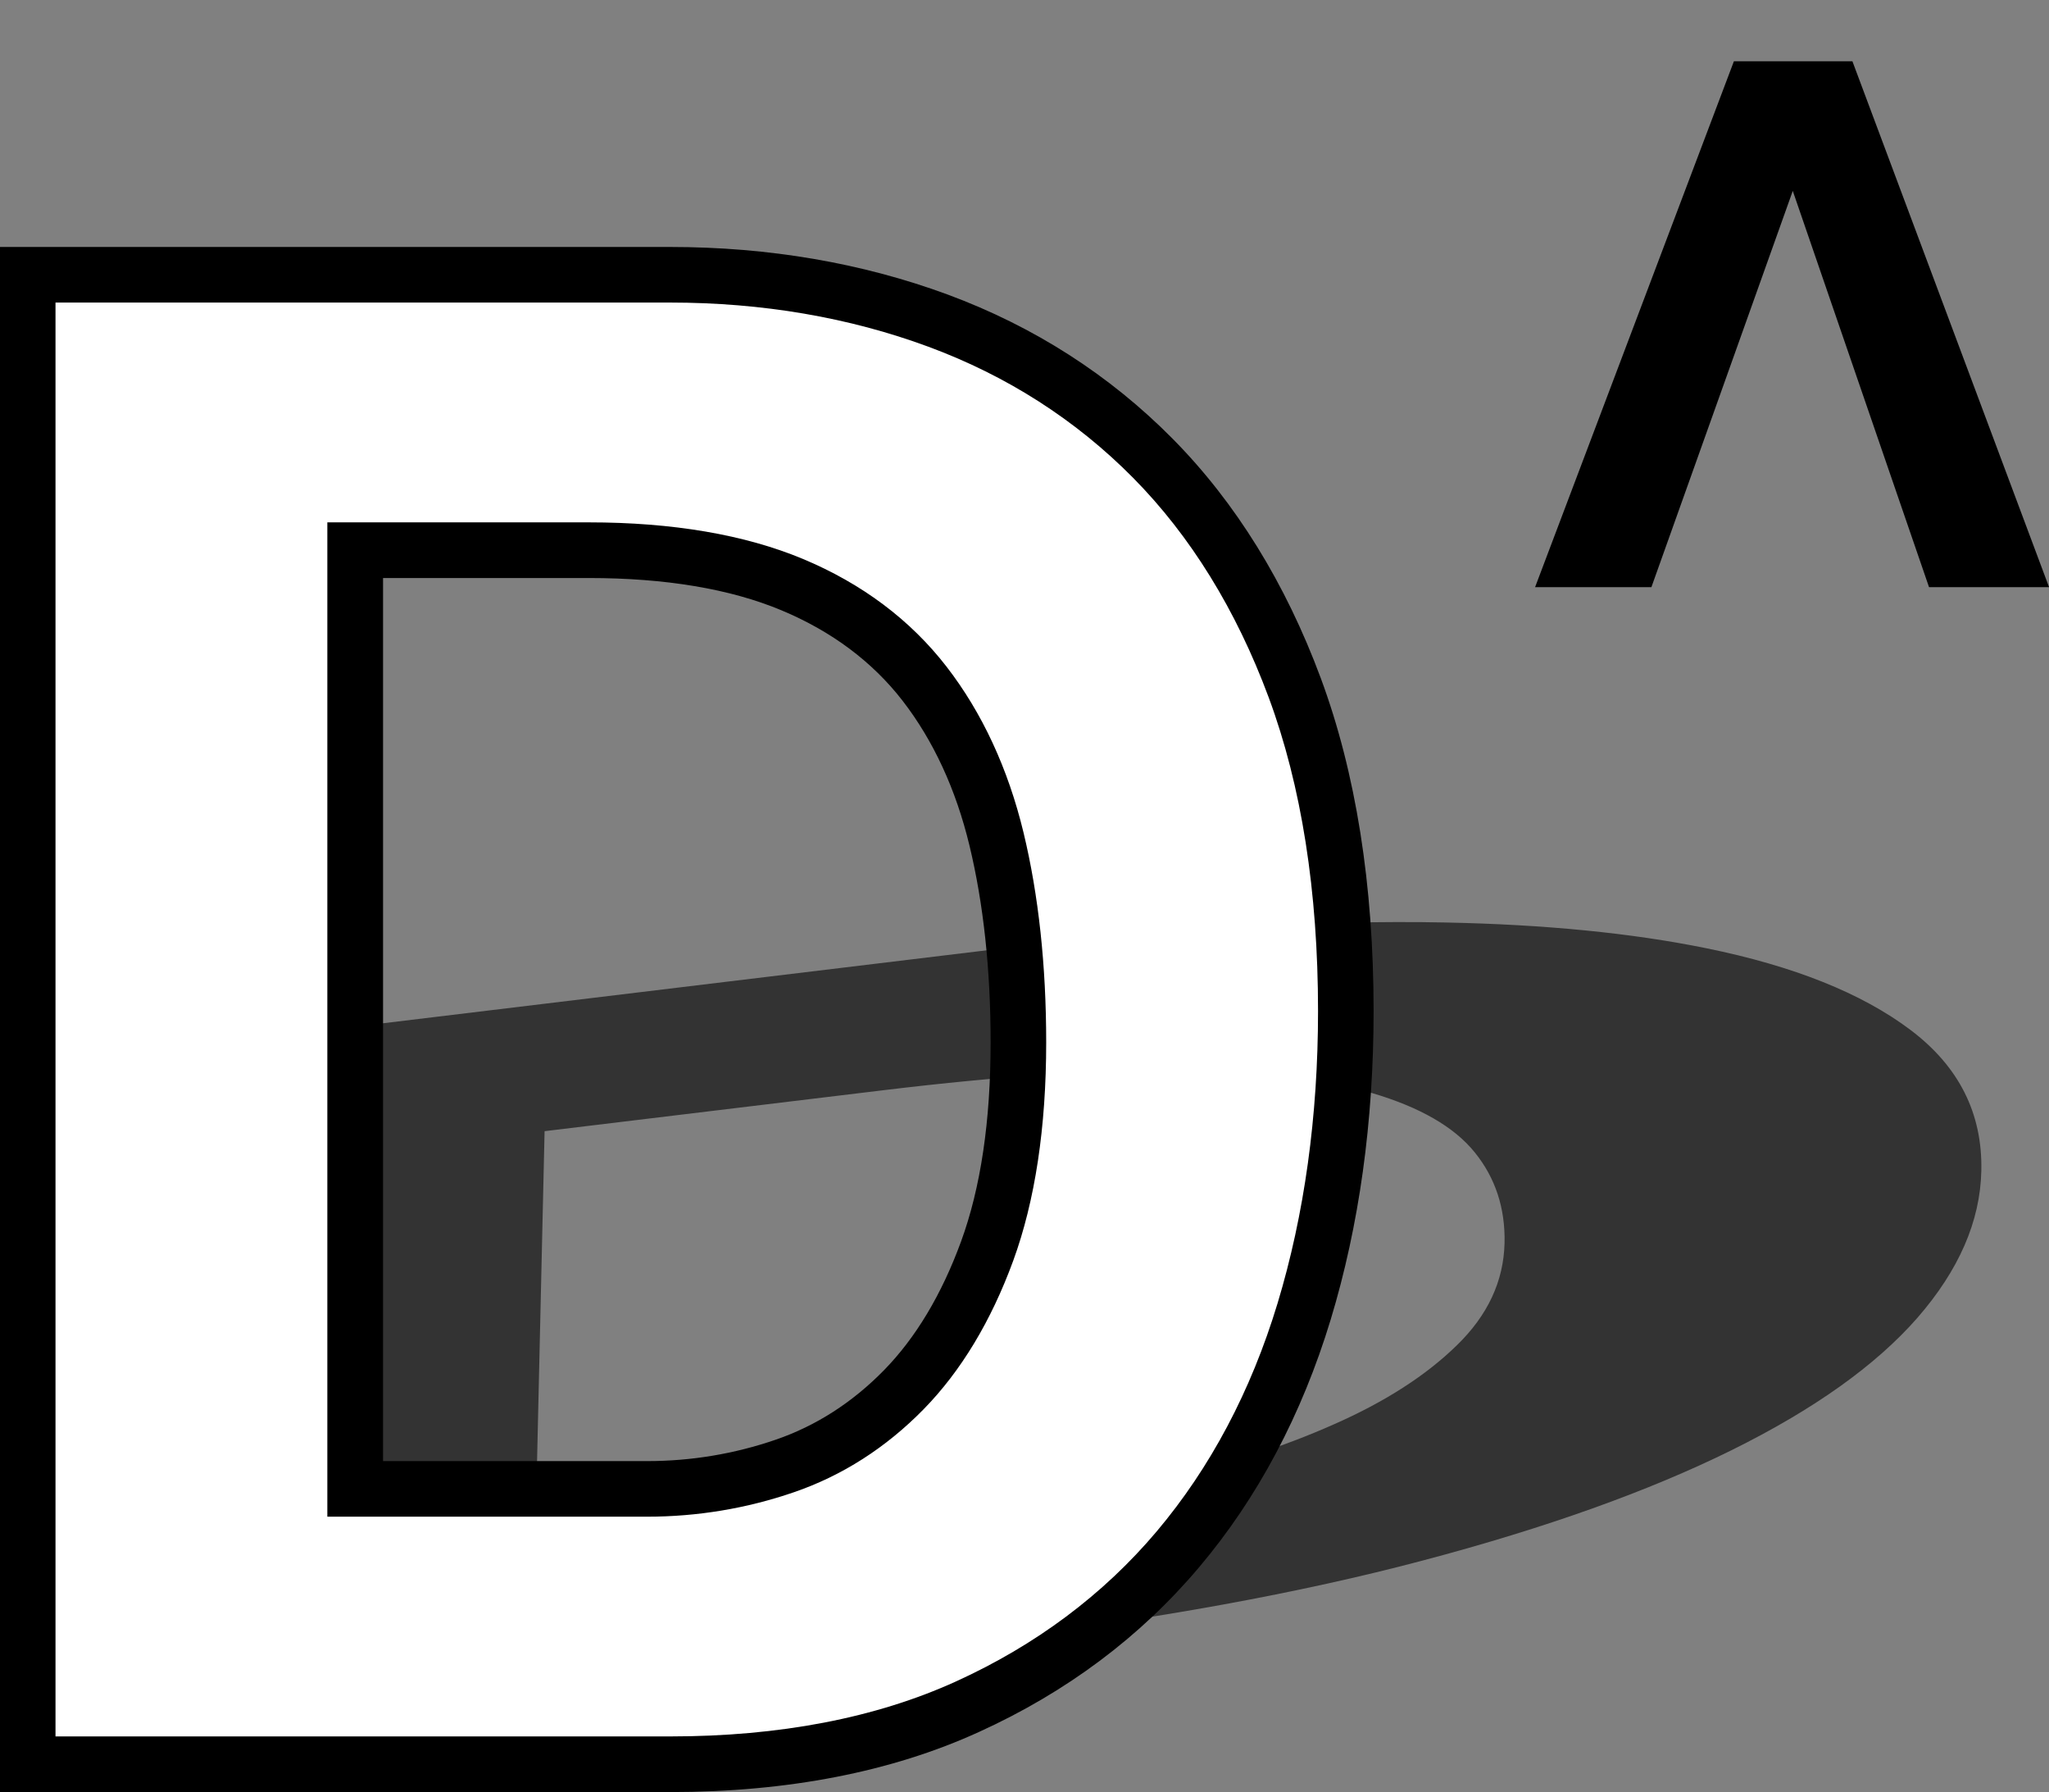
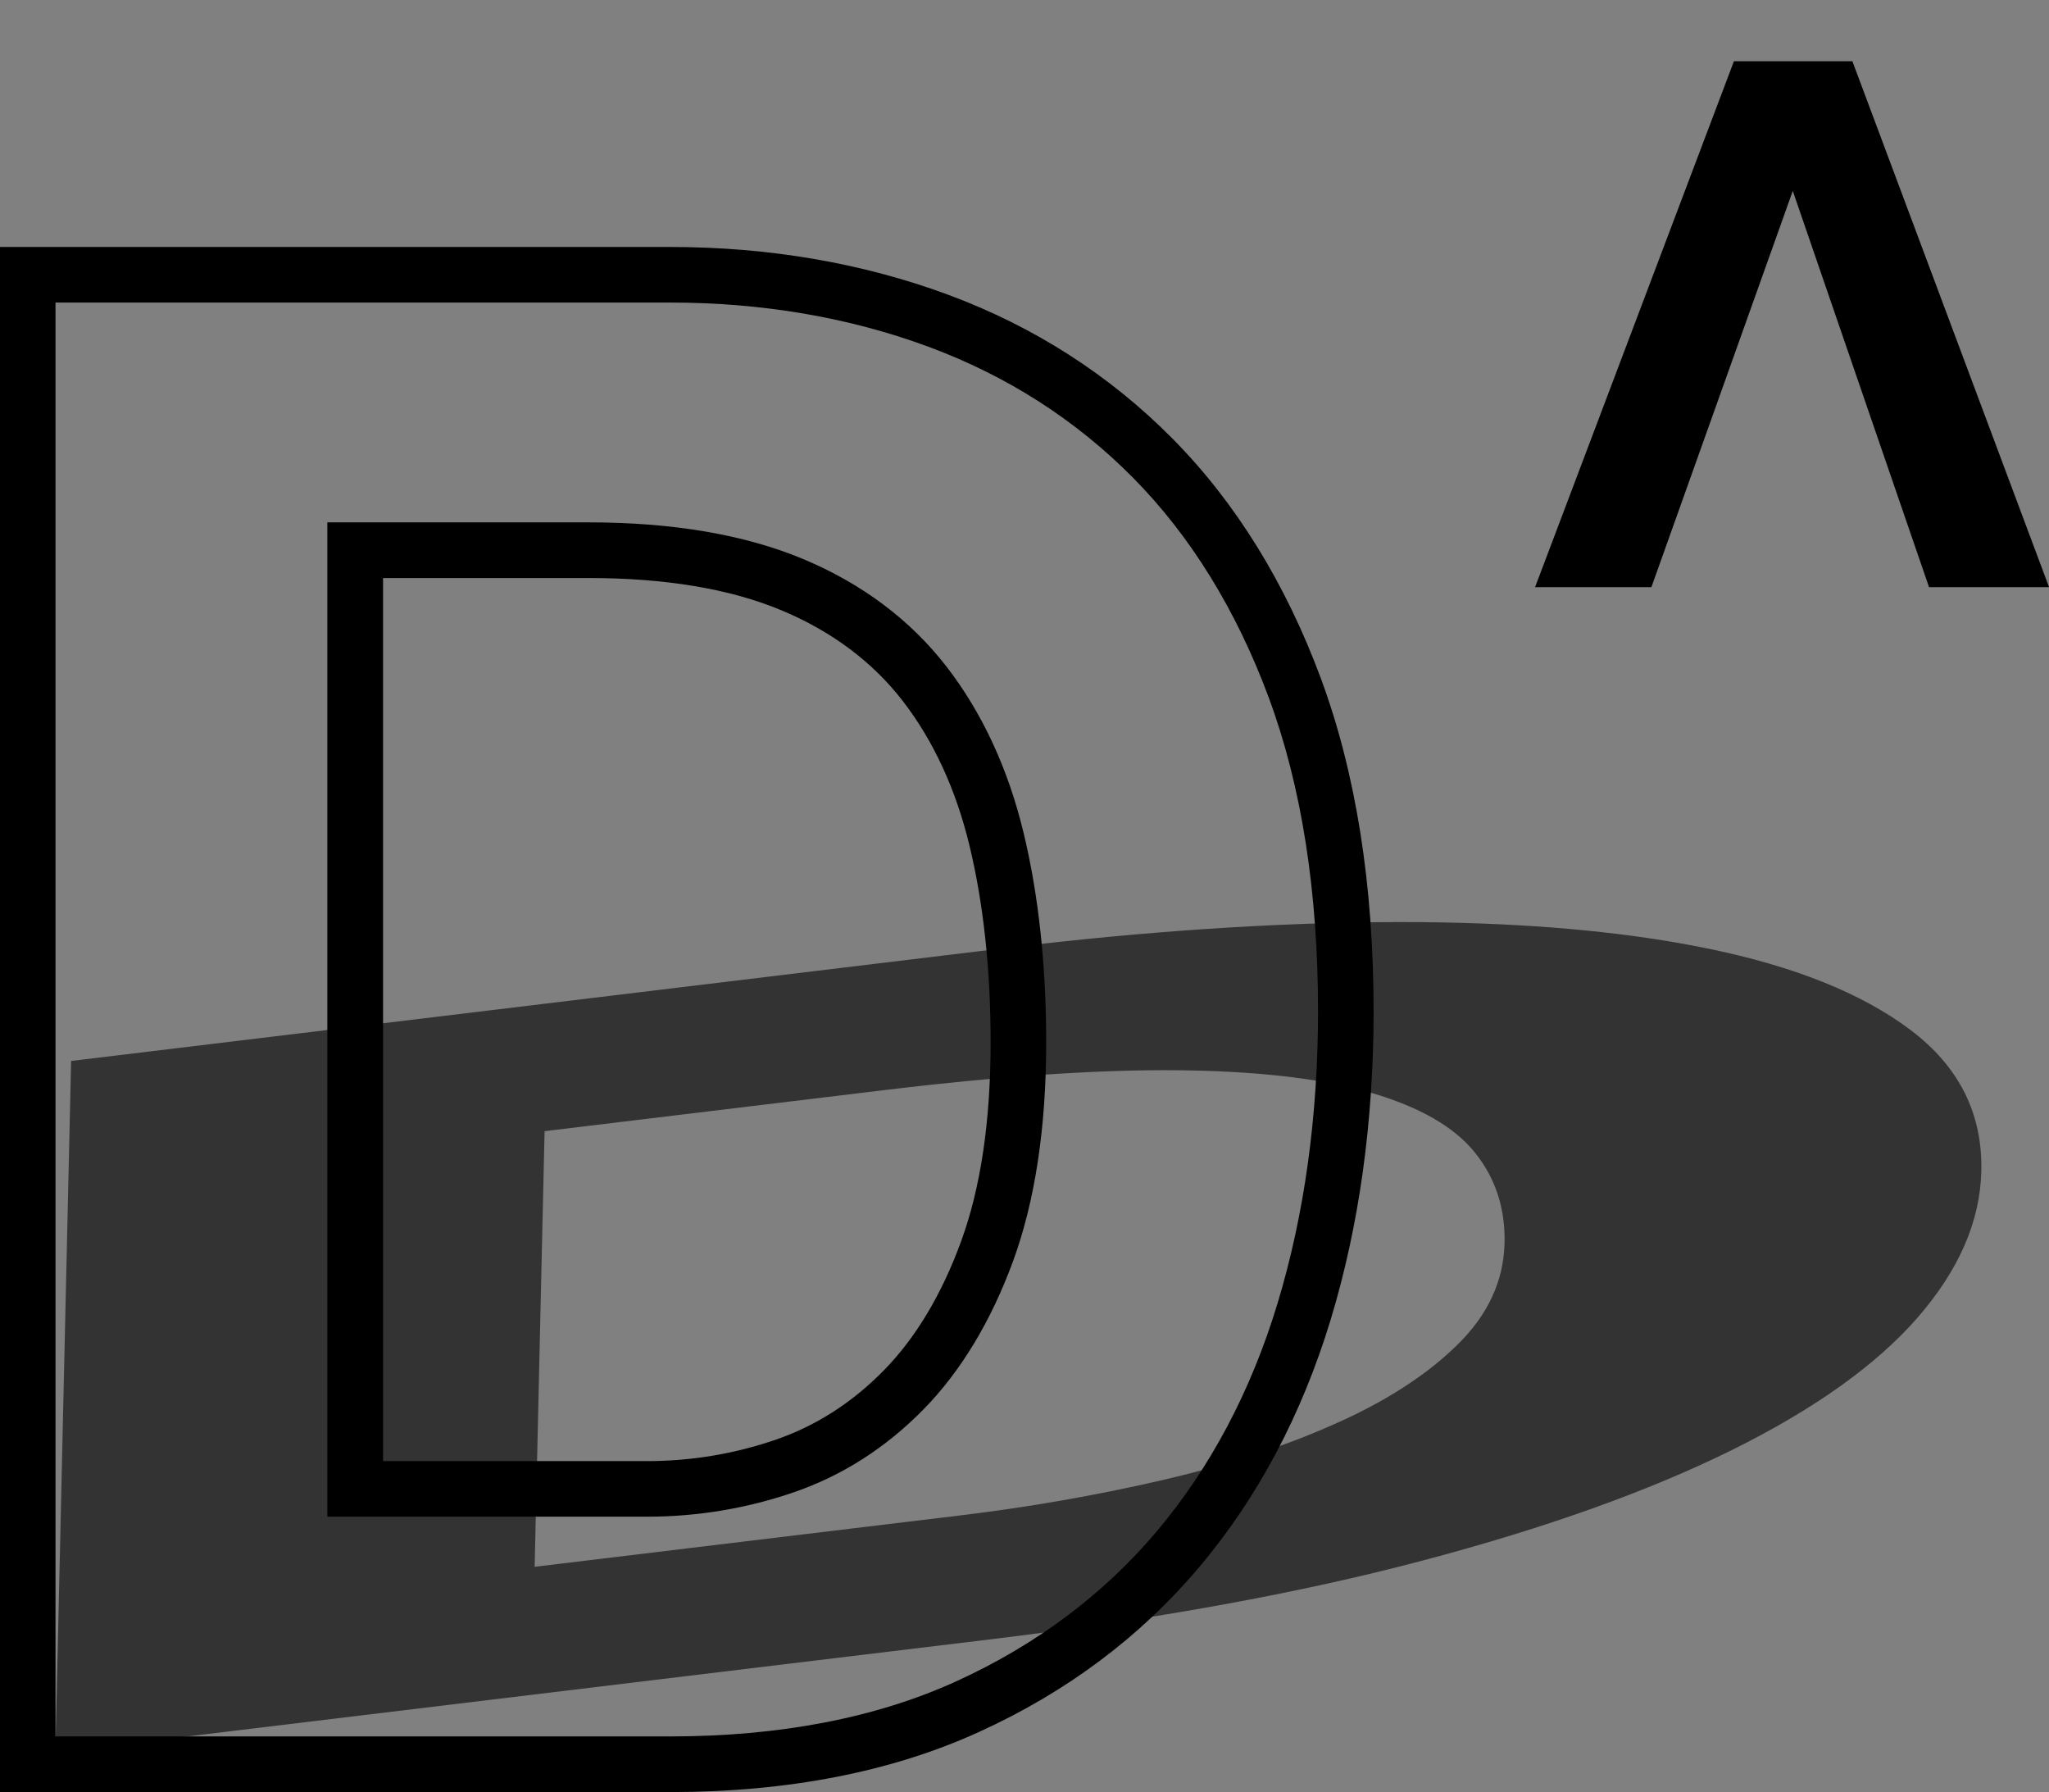
<svg xmlns="http://www.w3.org/2000/svg" version="1.1" id="图层_1" viewBox="0 0 292.76 256" style="enable-background:new 0 0 292.76 256;" xml:space="preserve">
  <rect x="0" y="0" width="292.76" height="256" fill="#808080" stroke="none" />
  <style type="text/css">
	.st0{fill:#333333;}
	.st1{fill:#FFFFFF;}
</style>
  <g>
    <g>
      <g>
        <g>
          <path class="st0" d="M272.96,147.12c6.94,5.23,10.32,11.95,10.13,20.16c-0.16,7.19-3.21,14.17-9.13,20.97      c-5.93,6.78-14.78,13.09-26.59,18.93c-11.82,5.84-26.5,11.09-44.04,15.73c-17.55,4.66-38.18,8.41-61.88,11.28L7.91,250.33      l2.25-98.77l133.56-16.14c19.94-2.41,38.48-3.64,55.65-3.7c2.43-0.01,4.82,0.01,7.15,0.06c14.15,0.28,26.59,1.5,37.29,3.68      C256.31,138,266.01,141.89,272.96,147.12z M208.14,192.19c4.43-4.3,6.7-9.17,6.83-14.62c0.11-4.97-1.3-9.29-4.25-12.94      c-2.94-3.65-7.85-6.47-14.73-8.5c-6.58-1.93-15.25-3.01-26-3.22c-0.46-0.01-0.92-0.02-1.39-0.02      c-11.39-0.13-25.46,0.81-42.22,2.83l-48.57,5.87l-1.42,62.23l60.72-7.33c9.82-1.18,19.37-2.85,28.64-4.98      c9.28-2.13,17.55-4.8,24.83-8.04C197.87,200.26,203.73,196.5,208.14,192.19" />
        </g>
      </g>
    </g>
    <g>
      <g>
-         <path class="st1" d="M95.74,39.25c13.71,0,26.47,2.19,38.29,6.56c11.82,4.37,22.05,10.93,30.69,19.67     c8.64,8.74,15.39,19.67,20.26,32.78c4.87,13.11,7.3,28.51,7.3,46.19c0,15.5-1.99,29.8-5.96,42.91     c-3.98,13.11-9.98,24.44-18.03,33.97c-8.05,9.54-18.08,17.04-30.1,22.5c-12.02,5.47-26.18,8.2-42.47,8.2H3.96V39.25H95.74z      M92.46,212.69c6.75,0,13.31-1.09,19.67-3.28c6.36-2.18,12.02-5.81,16.99-10.88c4.96-5.07,8.94-11.67,11.92-19.82     c2.98-8.14,4.47-18.08,4.47-29.8c0-10.73-1.04-20.41-3.13-29.06c-2.09-8.64-5.51-16.04-10.28-22.2     c-4.77-6.15-11.08-10.88-18.92-14.16c-7.85-3.28-17.54-4.92-29.06-4.92H50.74v134.1H92.46z" />
        <path d="M95.74,256H-0.02V35.28h95.76c14.11,0,27.45,2.29,39.67,6.8c12.32,4.56,23.13,11.49,32.14,20.6     c9,9.1,16.12,20.61,21.16,34.19c5.01,13.5,7.55,29.51,7.55,47.57c0,15.81-2.06,30.63-6.13,44.06     c-4.12,13.58-10.44,25.49-18.8,35.38c-8.39,9.95-18.98,17.87-31.49,23.55C127.37,253.12,112.53,256,95.74,256z M7.93,248.05     h87.81c15.65,0,29.38-2.64,40.82-7.84c11.42-5.19,21.08-12.41,28.71-21.45c7.65-9.07,13.46-20.02,17.26-32.56     c3.84-12.68,5.79-26.73,5.79-41.76c0-17.12-2.37-32.2-7.05-44.81c-4.65-12.52-11.17-23.07-19.37-31.37     c-8.19-8.28-18.03-14.58-29.25-18.73c-11.33-4.19-23.75-6.31-36.92-6.31H7.93V248.05z M92.46,216.66H46.77V74.62h37.35     c11.99,0,22.29,1.76,30.59,5.22c8.45,3.53,15.36,8.71,20.53,15.39c5.09,6.58,8.79,14.56,11,23.7c2.15,8.91,3.24,18.99,3.24,29.99     c0,12.14-1.59,22.62-4.71,31.17c-3.16,8.63-7.47,15.78-12.81,21.23c-5.38,5.49-11.62,9.48-18.53,11.85     C106.68,215.49,99.63,216.66,92.46,216.66z M54.72,208.72h37.75c6.29,0,12.47-1.03,18.37-3.06c5.74-1.97,10.93-5.3,15.44-9.9     c4.55-4.64,8.26-10.83,11.03-18.4c2.81-7.67,4.23-17.23,4.23-28.44c0-10.37-1.02-19.83-3.02-28.12     c-1.94-8.05-5.16-15.01-9.56-20.7c-4.32-5.58-10.15-9.93-17.31-12.92c-7.32-3.06-16.59-4.61-27.52-4.61h-29.4V208.72z" />
      </g>
    </g>
    <g>
      <path d="M264.67,8.75l28.1,75.13h-17.15l-19.47-56.61l-20.2,56.61h-16.62l28.41-75.13H264.67z" />
    </g>
  </g>
</svg>